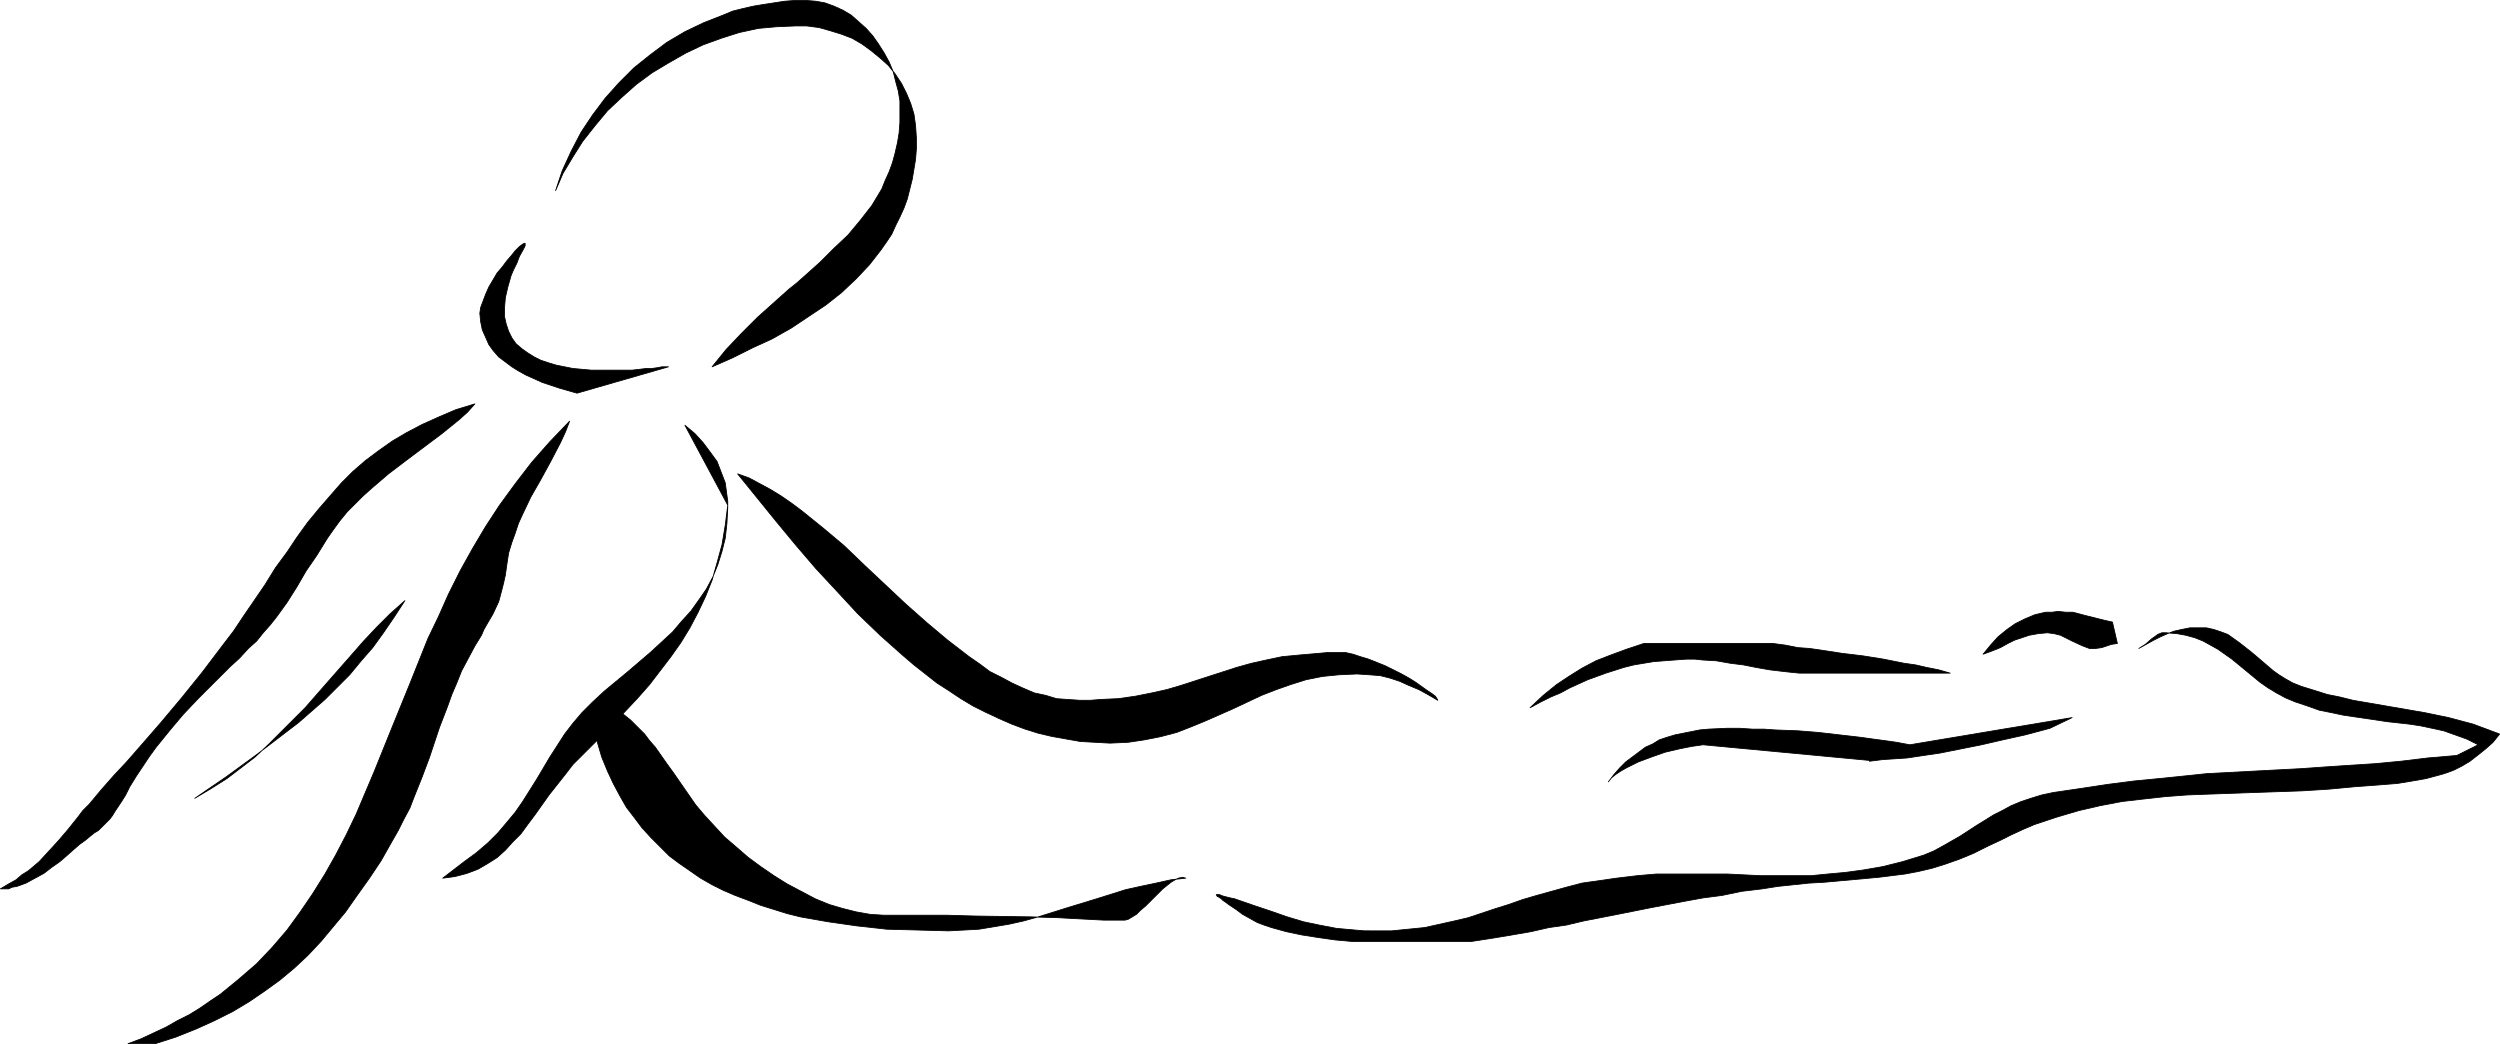
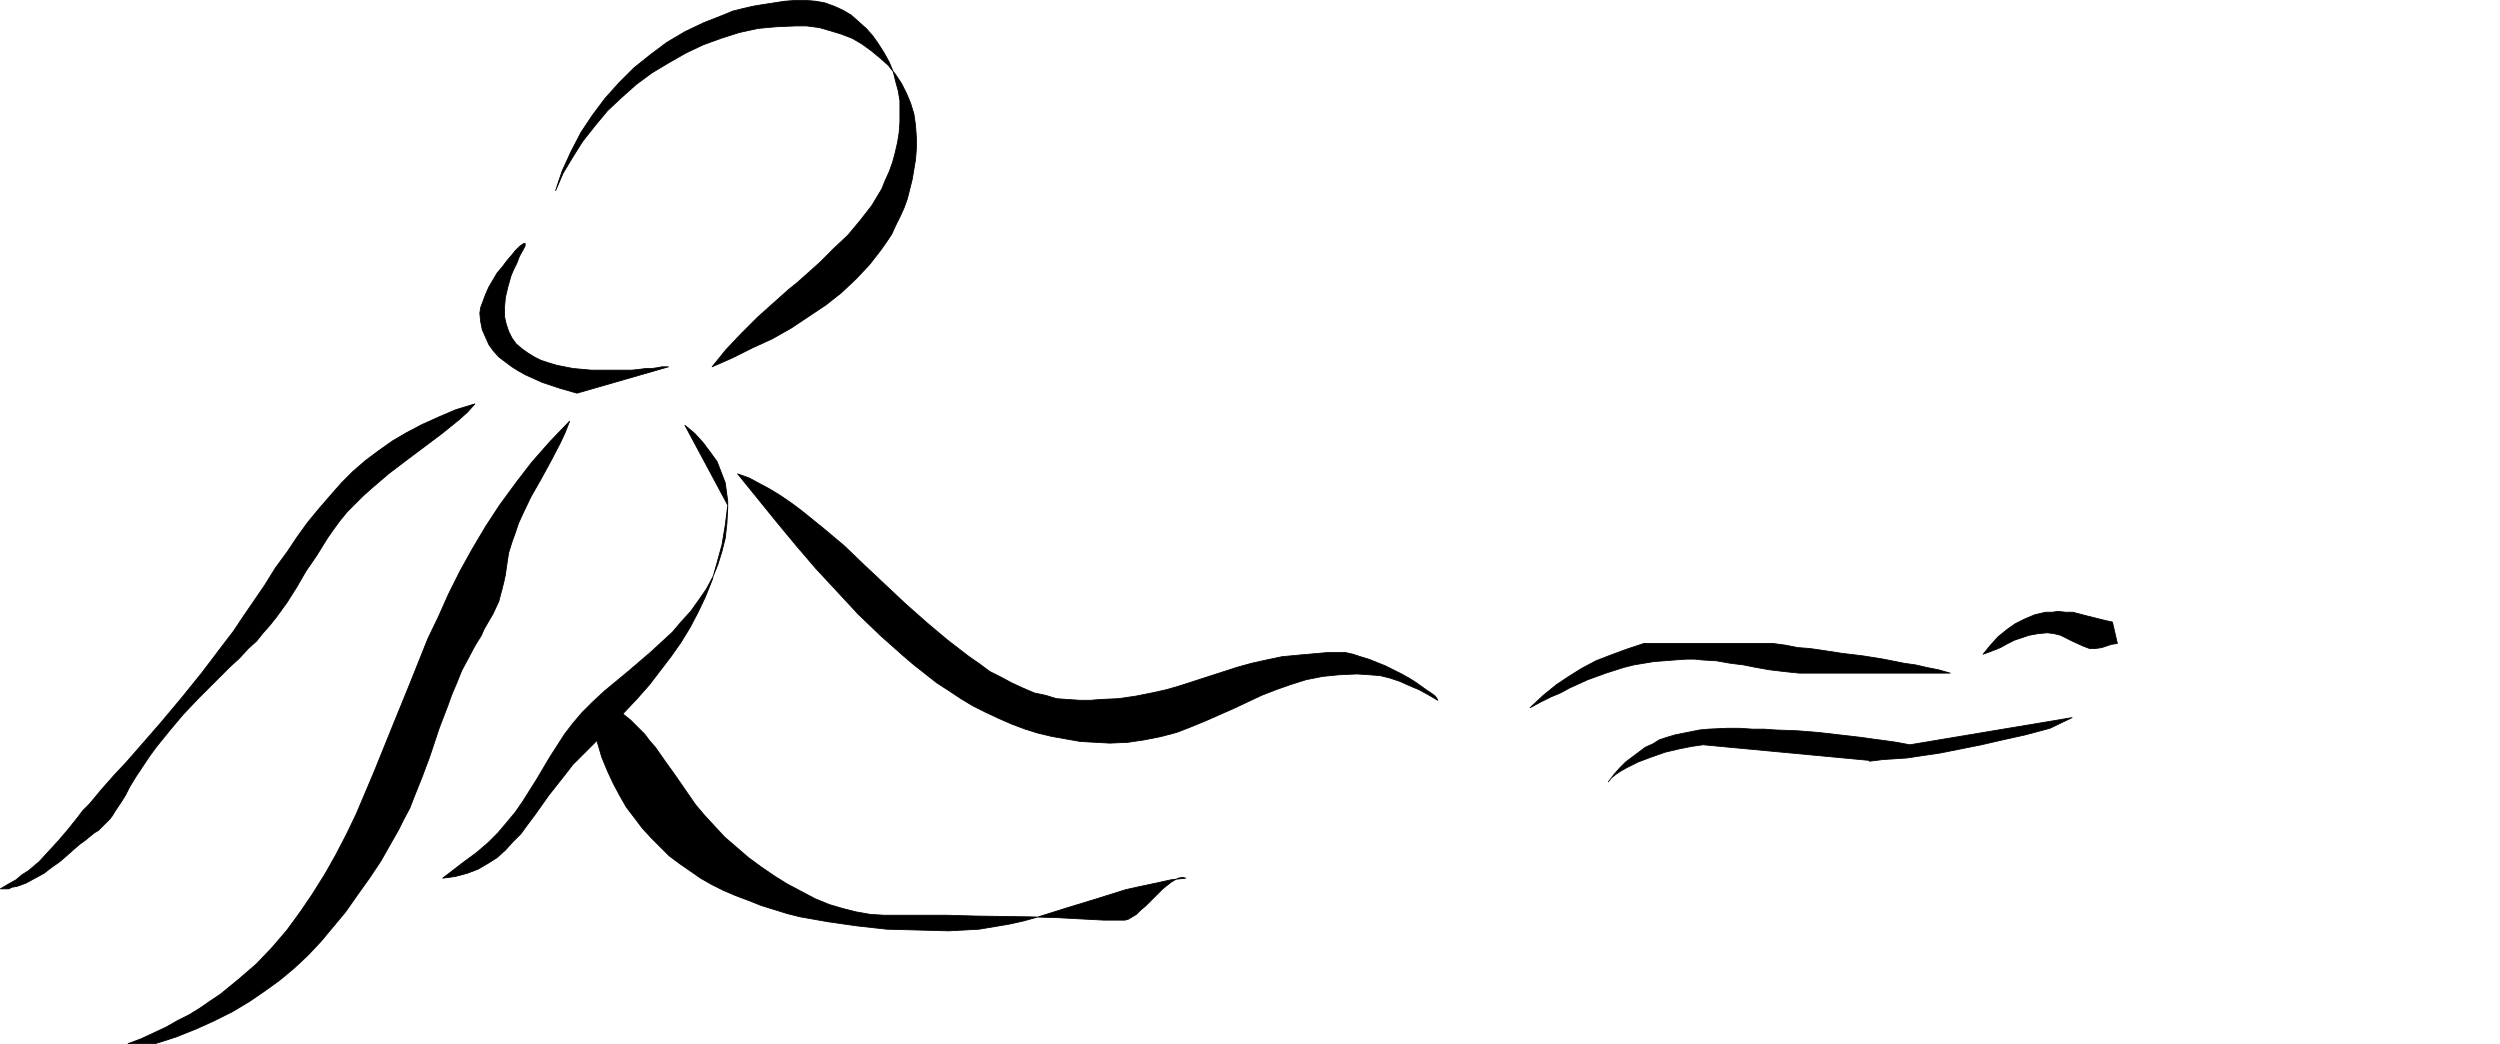
<svg xmlns="http://www.w3.org/2000/svg" xmlns:ns1="http://sodipodi.sourceforge.net/DTD/sodipodi-0.dtd" xmlns:ns2="http://www.inkscape.org/namespaces/inkscape" version="1.0" width="129.766mm" height="54.194mm" id="svg12" ns1:docname="Stretch 45.wmf">
  <ns1:namedview id="namedview12" pagecolor="#ffffff" bordercolor="#000000" borderopacity="0.25" ns2:showpageshadow="2" ns2:pageopacity="0.0" ns2:pagecheckerboard="0" ns2:deskcolor="#d1d1d1" ns2:document-units="mm" />
  <defs id="defs1">
    <pattern id="WMFhbasepattern" patternUnits="userSpaceOnUse" width="6" height="6" x="0" y="0" />
  </defs>
  <path style="fill:#000000;fill-opacity:1;fill-rule:evenodd;stroke:#000000;stroke-width:0.162px;stroke-linecap:round;stroke-linejoin:round;stroke-miterlimit:4;stroke-dasharray:none;stroke-opacity:1" d="m 111.746,82.626 -3.878,4.038 -3.555,4.038 -3.232,4.2 -3.07,4.2 -2.747,4.2 -2.586,4.361 -2.424,4.361 -2.262,4.523 -1.939,4.361 -2.101,4.362 -3.555,8.885 -3.555,8.723 -3.394,8.4 -1.778,4.2 -1.778,4.2 -1.939,4.038 -2.101,4.038 -2.101,3.715 -2.424,3.877 -2.424,3.554 -2.586,3.554 -2.909,3.392 -3.07,3.231 -3.555,3.069 -1.778,1.454 -1.778,1.454 -1.939,1.292 -2.101,1.454 -2.101,1.292 -2.262,1.131 -2.262,1.292 -2.424,1.131 -2.424,1.131 -2.586,0.969 h 5.333 l 4.04,-1.292 4.04,-1.615 3.555,-1.615 3.555,-1.777 3.232,-1.938 3.07,-2.1 2.909,-2.1 2.909,-2.423 2.586,-2.423 2.586,-2.746 2.424,-2.908 2.424,-2.908 2.262,-3.231 2.424,-3.392 2.262,-3.392 2.101,-3.715 1.293,-2.262 1.131,-2.262 1.131,-2.1 0.808,-2.1 1.616,-4.038 1.454,-3.877 1.293,-3.877 0.646,-1.938 0.808,-2.1 0.808,-2.1 0.808,-2.262 0.97,-2.262 0.97,-2.423 1.293,-2.423 1.293,-2.423 1.293,-2.1 0.485,-1.131 0.646,-1.131 1.131,-1.938 1.131,-2.423 0.646,-2.423 0.323,-1.292 0.323,-1.454 0.323,-2.262 0.323,-2.1 0.646,-2.1 0.646,-1.777 0.646,-1.938 0.808,-1.777 1.616,-3.392 1.939,-3.392 0.97,-1.777 0.97,-1.777 1.939,-3.715 0.97,-2.1 z" id="path1" />
  <path style="fill:#000000;fill-opacity:1;fill-rule:evenodd;stroke:#000000;stroke-width:0.162px;stroke-linecap:round;stroke-linejoin:round;stroke-miterlimit:4;stroke-dasharray:none;stroke-opacity:1" d="m 134.37,83.434 1.939,1.615 1.616,1.777 1.454,1.938 1.293,1.777 0.808,2.1 0.808,2.1 0.323,2.423 0.162,1.131 v 1.292 l -0.162,3.069 -0.323,2.908 -0.646,2.585 -0.808,2.585 -0.97,2.423 -1.293,2.423 -1.454,2.1 -1.616,2.262 -1.778,1.938 -1.778,2.1 -2.101,1.938 -2.101,1.938 -4.525,3.877 -4.686,3.877 -2.262,2.1 -2.101,2.1 -1.778,2.1 -1.616,2.1 -1.454,2.262 -1.454,2.262 -2.586,4.361 -2.747,4.362 -1.454,2.1 -1.616,1.938 -1.778,2.1 -1.939,1.938 -2.262,1.938 -2.424,1.777 -4.202,3.231 1.293,-0.162 1.131,-0.162 2.424,-0.646 2.101,-0.808 1.939,-1.131 1.778,-1.131 1.616,-1.454 1.454,-1.615 1.616,-1.615 1.293,-1.777 1.454,-1.938 2.747,-3.877 3.07,-3.877 1.616,-2.1 1.778,-1.777 2.909,-2.908 2.747,-2.746 2.586,-2.746 2.586,-2.746 2.424,-2.746 2.101,-2.746 2.101,-2.746 1.939,-2.746 1.778,-2.908 1.616,-3.069 1.454,-3.069 1.293,-3.231 0.97,-3.392 0.97,-3.554 0.646,-3.877 0.485,-3.877 z" id="path2" />
  <path style="fill:#000000;fill-opacity:1;fill-rule:evenodd;stroke:#000000;stroke-width:0.162px;stroke-linecap:round;stroke-linejoin:round;stroke-miterlimit:4;stroke-dasharray:none;stroke-opacity:1" d="m 116.433,142.879 0.808,2.908 0.808,2.746 1.131,2.746 1.131,2.423 1.293,2.423 1.293,2.262 1.616,2.1 1.454,1.938 1.778,1.938 1.778,1.777 1.778,1.777 1.939,1.454 2.101,1.454 2.101,1.454 2.262,1.292 2.262,1.131 2.262,0.969 2.586,0.969 2.424,0.969 2.586,0.808 2.586,0.808 2.586,0.646 2.747,0.485 2.747,0.485 5.656,0.808 5.818,0.646 6.141,0.162 5.979,0.162 3.07,-0.162 2.909,-0.162 2.909,-0.485 2.909,-0.485 2.909,-0.646 2.909,-0.808 5.656,-1.777 5.818,-1.777 5.656,-1.777 2.909,-0.646 3.07,-0.646 2.909,-0.646 2.909,-0.323 -0.646,-0.162 -0.808,0.162 -0.646,0.323 -0.808,0.485 -0.808,0.646 -0.808,0.646 -1.778,1.777 -1.616,1.615 -0.97,0.808 -0.808,0.808 -0.808,0.485 -0.808,0.485 -0.646,0.162 h -0.808 -3.232 l -3.07,-0.162 -3.07,-0.162 -2.909,-0.162 -5.494,-0.162 -10.827,-0.162 -5.656,-0.162 h -2.909 -9.373 l -2.586,-0.162 -2.747,-0.485 -2.586,-0.646 -2.747,-0.808 -2.747,-1.131 -2.747,-1.454 -2.747,-1.454 -2.586,-1.615 -2.586,-1.777 -2.424,-1.777 -2.424,-2.1 -2.262,-1.938 -1.939,-2.1 -1.939,-2.1 -1.778,-2.1 -1.454,-2.1 -1.454,-2.1 -1.454,-2.1 -1.293,-1.777 -1.131,-1.615 -1.131,-1.615 -1.131,-1.292 -0.97,-1.292 -0.97,-0.969 -0.97,-0.969 -0.808,-0.808 -0.808,-0.646 -0.808,-0.646 -0.646,-0.485 -0.485,-0.323 -0.646,-0.323 -0.485,-0.162 -0.485,-0.162 h -0.485 l -0.646,0.323 -0.646,0.323 -0.485,0.646 -0.323,0.646 -0.162,0.808 z" id="path3" />
  <path style="fill:#000000;fill-opacity:1;fill-rule:evenodd;stroke:#000000;stroke-width:0.162px;stroke-linecap:round;stroke-linejoin:round;stroke-miterlimit:4;stroke-dasharray:none;stroke-opacity:1" d="m 144.713,92.964 7.595,9.369 3.878,4.685 3.878,4.523 4.202,4.523 4.04,4.361 4.363,4.2 4.363,3.877 2.262,1.938 2.262,1.777 2.262,1.777 2.262,1.454 2.424,1.615 2.424,1.454 2.586,1.292 2.424,1.131 2.586,1.131 2.586,0.969 2.586,0.808 2.747,0.646 2.747,0.485 2.747,0.485 2.909,0.162 2.909,0.162 3.555,-0.162 3.232,-0.485 3.232,-0.646 3.07,-0.808 2.909,-1.131 2.747,-1.131 5.494,-2.423 5.494,-2.585 2.909,-1.131 2.747,-0.969 3.07,-0.969 3.232,-0.646 3.232,-0.323 3.555,-0.162 2.424,0.162 2.101,0.162 1.939,0.485 1.939,0.646 1.778,0.808 1.939,0.808 1.778,0.969 1.939,1.131 -0.162,-0.323 -0.323,-0.485 -0.646,-0.485 -0.97,-0.646 -1.131,-0.808 -1.131,-0.808 -1.293,-0.808 -1.454,-0.808 -3.232,-1.615 -3.232,-1.292 -1.616,-0.485 -1.454,-0.485 -1.454,-0.323 h -1.454 -2.101 l -1.778,0.162 -3.717,0.323 -3.394,0.323 -3.07,0.646 -2.909,0.646 -2.909,0.808 -5.494,1.777 -5.494,1.777 -2.747,0.808 -2.909,0.646 -3.232,0.646 -3.394,0.485 -3.555,0.162 -1.939,0.162 h -1.939 l -2.424,-0.162 -2.262,-0.162 -2.101,-0.646 -2.262,-0.485 -2.262,-0.969 -2.101,-0.969 -2.101,-1.131 -2.262,-1.131 -1.939,-1.454 -2.101,-1.454 -4.202,-3.231 -4.04,-3.392 -4.202,-3.715 -8.08,-7.592 -4.04,-3.877 -4.04,-3.392 -4.202,-3.392 -1.939,-1.454 -2.101,-1.454 -2.101,-1.292 -2.101,-1.131 -2.101,-1.131 z" id="path4" />
  <path style="fill:#000000;fill-opacity:1;fill-rule:evenodd;stroke:#000000;stroke-width:0.162px;stroke-linecap:round;stroke-linejoin:round;stroke-miterlimit:4;stroke-dasharray:none;stroke-opacity:1" d="m 102.697,48.865 0.162,-0.323 0.162,-0.323 v -0.323 -0.162 0 h -0.162 l -0.323,0.162 -0.646,0.485 -0.808,0.808 -0.646,0.808 -0.97,1.131 -0.97,1.292 -0.97,1.131 -1.616,2.746 -0.646,1.454 -0.485,1.292 -0.485,1.292 -0.162,1.131 0.162,1.615 0.323,1.615 0.646,1.454 0.646,1.454 0.808,1.131 1.131,1.292 1.293,0.969 1.293,0.969 1.293,0.808 1.454,0.808 3.232,1.454 3.394,1.131 3.394,0.969 17.938,-5.169 h -0.485 -0.808 l -0.808,0.162 -1.131,0.162 h -1.131 l -1.293,0.162 -1.454,0.162 h -1.616 -3.07 -3.394 l -3.555,-0.323 -1.616,-0.323 -1.616,-0.323 -1.616,-0.485 -1.454,-0.485 -1.293,-0.646 -1.293,-0.808 -1.131,-0.808 -1.131,-0.969 -0.808,-1.131 -0.646,-1.292 -0.485,-1.454 -0.323,-1.454 v -1.777 l 0.162,-1.938 0.485,-2.1 0.646,-2.262 0.485,-1.131 0.646,-1.292 0.485,-1.292 z" id="path5" />
  <path style="fill:#000000;fill-opacity:1;fill-rule:evenodd;stroke:#000000;stroke-width:0.162px;stroke-linecap:round;stroke-linejoin:round;stroke-miterlimit:4;stroke-dasharray:none;stroke-opacity:1" d="m 108.999,37.396 1.293,-3.877 1.778,-3.877 1.939,-3.715 2.262,-3.392 2.424,-3.231 2.747,-3.069 2.909,-2.908 3.232,-2.585 3.232,-2.423 3.555,-2.1 3.717,-1.777 3.717,-1.454 1.939,-0.808 1.939,-0.485 2.101,-0.485 1.939,-0.323 2.101,-0.323 2.101,-0.323 2.101,-0.162 h 2.101 l 1.939,0.162 1.778,0.323 1.778,0.646 1.778,0.808 1.616,0.969 1.454,1.292 1.454,1.292 1.293,1.454 1.131,1.615 1.131,1.777 0.97,1.777 0.808,1.938 0.485,1.938 0.485,1.777 0.323,1.938 v 1.938 2.262 l -0.162,2.1 -0.323,1.938 -0.485,2.1 -0.485,1.777 -0.646,1.777 -0.808,1.777 -0.646,1.615 -0.97,1.615 -0.97,1.615 -2.262,2.908 -2.424,2.908 -2.747,2.585 -2.747,2.746 -3.07,2.746 -1.454,1.292 -1.616,1.292 -3.07,2.746 -3.07,2.746 -3.07,3.069 -3.07,3.231 -2.747,3.392 4.04,-1.777 3.878,-1.938 3.878,-1.777 3.717,-2.1 3.394,-2.262 3.394,-2.262 3.07,-2.423 2.909,-2.746 2.586,-2.746 2.262,-2.908 1.131,-1.615 0.97,-1.454 0.808,-1.777 0.808,-1.615 0.808,-1.777 0.646,-1.777 0.485,-1.938 0.485,-1.938 0.323,-1.938 0.323,-1.938 0.162,-2.1 v -2.1 l -0.162,-2.423 -0.323,-2.262 -0.646,-2.1 -0.808,-1.938 -0.97,-1.938 -1.293,-1.938 -1.293,-1.615 -1.616,-1.454 -1.778,-1.454 -1.778,-1.292 -1.939,-1.131 -2.101,-0.808 -2.101,-0.646 -2.262,-0.646 -2.424,-0.323 h -2.262 l -3.717,0.162 -3.555,0.323 -3.717,0.808 -3.555,1.131 -3.555,1.292 -3.394,1.615 -3.394,1.938 -3.232,1.938 -3.07,2.262 -2.909,2.585 -2.747,2.585 -2.424,2.908 -2.424,3.069 -1.939,3.069 -1.939,3.231 z" id="path6" />
-   <path style="fill:#000000;fill-opacity:1;fill-rule:evenodd;stroke:#000000;stroke-width:0.162px;stroke-linecap:round;stroke-linejoin:round;stroke-miterlimit:4;stroke-dasharray:none;stroke-opacity:1" d="m 269.629,182.617 h 3.394 l 3.232,-0.323 3.232,-0.323 2.909,-0.646 2.909,-0.646 2.747,-0.646 5.333,-1.777 2.586,-0.808 2.747,-0.969 2.747,-0.808 2.909,-0.808 2.909,-0.808 3.07,-0.808 3.394,-0.485 3.394,-0.485 4.04,-0.485 3.717,-0.323 h 3.717 6.949 3.394 l 6.464,0.323 h 6.464 3.394 l 3.232,-0.323 3.555,-0.323 3.555,-0.485 3.717,-0.646 3.878,-0.969 2.101,-0.646 2.101,-0.646 1.939,-0.808 1.778,-0.969 3.394,-1.938 3.232,-2.1 3.394,-2.1 1.616,-0.808 1.778,-0.969 1.939,-0.808 1.939,-0.646 2.101,-0.646 2.262,-0.485 5.494,-0.808 5.333,-0.808 5.01,-0.646 5.01,-0.485 4.686,-0.485 4.686,-0.485 9.211,-0.485 9.211,-0.485 2.262,-0.162 2.262,-0.162 4.848,-0.323 5.01,-0.323 5.171,-0.485 5.333,-0.646 5.656,-0.485 4.202,-2.1 -2.262,-1.131 -2.262,-0.808 -2.262,-0.808 -2.262,-0.485 -2.262,-0.485 -2.101,-0.323 -4.363,-0.485 -4.363,-0.646 -4.363,-0.646 -2.262,-0.485 -2.424,-0.485 -2.262,-0.808 -2.424,-0.808 -1.939,-0.808 -1.778,-0.969 -1.616,-0.969 -1.616,-1.131 -2.747,-2.262 -2.747,-2.262 -2.747,-1.938 -1.454,-0.808 -1.454,-0.808 -1.616,-0.646 -1.778,-0.485 -1.778,-0.323 -2.101,-0.162 h -0.808 l -0.808,0.323 -0.646,0.485 -0.485,0.323 -1.293,1.131 -1.293,0.808 1.454,-0.808 1.454,-0.808 1.293,-0.646 1.454,-0.646 1.293,-0.485 1.454,-0.323 1.616,-0.323 h 1.616 1.616 l 1.454,0.323 1.454,0.485 1.293,0.485 1.131,0.808 1.131,0.808 2.262,1.777 0.97,0.808 1.131,0.969 2.262,1.938 1.131,0.808 1.293,0.808 1.454,0.808 1.616,0.646 2.586,0.808 2.586,0.808 2.424,0.485 2.586,0.646 4.686,0.808 4.686,0.808 4.686,0.808 4.686,0.969 2.424,0.646 2.424,0.646 2.586,0.969 2.586,0.969 -1.293,1.615 -1.454,1.292 -1.616,1.292 -1.454,1.131 -1.616,0.969 -1.616,0.808 -1.778,0.646 -1.778,0.485 -1.778,0.485 -1.778,0.323 -3.878,0.646 -4.04,0.323 -4.363,0.323 -5.171,0.485 -5.171,0.323 -4.686,0.162 -4.686,0.162 -4.525,0.162 -4.525,0.162 -4.202,0.162 -4.202,0.323 -4.363,0.485 -4.202,0.485 -4.202,0.808 -4.202,0.969 -4.363,1.292 -4.363,1.454 -2.262,0.969 -2.101,0.969 -2.262,1.131 -2.424,1.131 -2.909,1.454 -2.747,1.131 -2.747,0.969 -2.586,0.808 -2.747,0.646 -2.586,0.485 -5.171,0.646 -5.333,0.485 -5.333,0.485 -2.909,0.162 -3.07,0.323 -3.07,0.323 -3.07,0.485 -4.04,0.485 -3.878,0.808 -3.717,0.485 -3.555,0.646 -6.787,1.292 -6.464,1.292 -6.626,1.292 -3.394,0.808 -3.394,0.485 -3.555,0.808 -3.717,0.646 -3.878,0.646 -4.202,0.646 h -23.109 l -3.555,-0.323 -3.394,-0.485 -3.07,-0.485 -3.07,-0.646 -2.909,-0.808 -1.454,-0.485 -1.293,-0.485 -1.454,-0.808 -1.454,-0.808 -1.293,-0.969 -1.454,-0.969 -0.646,-0.485 -0.485,-0.323 -0.323,-0.323 -0.485,-0.323 -0.323,-0.162 -0.162,-0.323 v 0 h 0.323 0.323 l 0.323,0.162 0.485,0.162 0.646,0.162 0.646,0.162 0.808,0.162 3.717,1.292 3.394,1.131 3.232,1.131 3.232,0.969 3.07,0.646 3.394,0.646 3.555,0.323 1.939,0.162 z" id="path7" />
  <path style="fill:#000000;fill-opacity:1;fill-rule:evenodd;stroke:#000000;stroke-width:0.162px;stroke-linecap:round;stroke-linejoin:round;stroke-miterlimit:4;stroke-dasharray:none;stroke-opacity:1" d="m 315.524,153.379 0.646,-0.808 0.808,-0.646 0.97,-0.646 1.131,-0.646 2.262,-1.131 2.586,-0.969 2.747,-0.969 2.747,-0.646 2.424,-0.485 1.131,-0.162 1.131,-0.162 32.643,3.069 v 0.162 l 2.586,-0.323 2.424,-0.162 2.424,-0.162 2.101,-0.323 4.363,-0.646 4.04,-0.808 4.04,-0.808 4.202,-0.969 4.363,-0.969 2.424,-0.646 2.424,-0.646 4.363,-2.1 -31.835,5.331 -2.586,-0.485 -2.262,-0.323 -2.424,-0.323 -2.262,-0.323 -4.202,-0.485 -4.202,-0.485 -4.04,-0.323 -4.363,-0.162 -2.262,-0.162 h -2.262 l -2.424,-0.162 H 338.794 l -3.555,0.162 -1.778,0.162 -1.616,0.323 -1.616,0.323 -1.616,0.323 -1.616,0.485 -1.454,0.485 -1.293,0.808 -1.454,0.646 -1.293,0.969 -1.293,0.969 -1.293,0.969 -1.131,1.131 -1.131,1.292 z" id="path8" />
  <path style="fill:#000000;fill-opacity:1;fill-rule:evenodd;stroke:#000000;stroke-width:0.162px;stroke-linecap:round;stroke-linejoin:round;stroke-miterlimit:4;stroke-dasharray:none;stroke-opacity:1" d="m 300.172,138.841 2.586,-2.423 2.586,-2.1 2.424,-1.615 2.586,-1.615 2.747,-1.454 2.909,-1.131 3.07,-1.131 3.394,-1.131 h 25.371 l 2.424,0.323 2.424,0.485 2.262,0.162 2.262,0.323 4.202,0.646 4.04,0.485 4.04,0.646 4.04,0.808 2.262,0.323 2.101,0.485 2.424,0.485 2.262,0.646 h -29.573 l -1.616,-0.162 -1.454,-0.162 -2.747,-0.323 -2.747,-0.485 -2.424,-0.485 -2.586,-0.323 -2.747,-0.485 -2.747,-0.162 -1.454,-0.162 h -1.616 l -2.262,0.162 -2.101,0.162 -2.101,0.162 -1.939,0.323 -1.939,0.323 -1.939,0.485 -3.555,1.131 -3.555,1.292 -3.555,1.615 -1.778,0.969 -1.939,0.808 -1.939,0.969 z" id="path9" />
  <path style="fill:#000000;fill-opacity:1;fill-rule:evenodd;stroke:#000000;stroke-width:0.162px;stroke-linecap:round;stroke-linejoin:round;stroke-miterlimit:4;stroke-dasharray:none;stroke-opacity:1" d="m 389.052,128.341 1.454,-1.777 1.454,-1.615 1.778,-1.454 1.616,-1.131 1.939,-0.969 1.939,-0.808 2.101,-0.485 h 1.293 l 1.131,-0.162 1.454,0.162 h 1.454 l 2.424,0.646 1.293,0.323 1.293,0.323 1.293,0.323 1.454,0.323 0.97,4.2 -1.131,0.162 -0.97,0.323 -0.97,0.323 -1.131,0.162 h -1.293 l -1.293,-0.485 -2.101,-0.969 -2.262,-1.131 -1.293,-0.323 -1.293,-0.162 -1.778,0.162 -1.778,0.323 -1.454,0.485 -1.454,0.485 -1.293,0.646 -1.454,0.808 -1.616,0.646 z" id="path10" />
  <path style="fill:#000000;fill-opacity:1;fill-rule:evenodd;stroke:#000000;stroke-width:0.162px;stroke-linecap:round;stroke-linejoin:round;stroke-miterlimit:4;stroke-dasharray:none;stroke-opacity:1" d="m 93.162,79.234 -3.717,1.131 -3.394,1.454 -3.232,1.454 -3.07,1.615 -2.747,1.615 -2.747,1.938 -2.586,1.938 -2.424,2.1 -2.262,2.262 -2.262,2.585 -2.101,2.423 -2.262,2.746 -2.101,2.908 -1.939,2.908 -2.262,3.069 -2.101,3.392 -2.101,3.069 -2.101,3.069 -1.939,2.908 -2.101,2.746 -4.04,5.331 -4.04,5.008 -4.202,5.008 -4.363,5.008 -2.262,2.585 -2.424,2.585 -2.424,2.746 -2.424,2.908 -1.293,1.292 -0.97,1.292 -1.939,2.423 -1.939,2.262 -1.778,1.938 -1.939,2.1 -2.101,1.777 -1.293,0.808 -1.131,0.969 -1.454,0.808 -1.616,0.969 H 0.889 1.697 l 0.646,-0.323 0.97,-0.162 1.778,-0.646 1.778,-0.969 1.778,-0.969 1.454,-1.131 1.616,-1.131 1.131,-0.969 1.454,-1.292 1.293,-1.131 1.131,-0.808 0.97,-0.808 0.808,-0.646 0.808,-0.485 1.131,-1.131 1.131,-1.131 0.485,-0.646 0.485,-0.808 0.646,-0.969 0.646,-0.969 0.808,-1.292 0.808,-1.615 1.293,-2.1 1.293,-1.938 1.293,-1.938 1.293,-1.777 2.747,-3.392 2.586,-3.069 2.909,-3.069 3.07,-3.069 1.616,-1.615 1.616,-1.615 1.778,-1.615 1.778,-1.938 1.616,-1.454 1.293,-1.615 1.293,-1.454 1.293,-1.615 2.101,-2.908 1.939,-3.069 1.778,-3.069 2.101,-3.069 2.101,-3.392 1.131,-1.615 1.293,-1.777 1.454,-1.777 1.454,-1.454 1.616,-1.615 1.616,-1.454 3.394,-2.908 3.394,-2.585 7.11,-5.331 3.394,-2.746 1.616,-1.454 z" id="path11" />
-   <path style="fill:#000000;fill-opacity:1;fill-rule:evenodd;stroke:#000000;stroke-width:0.162px;stroke-linecap:round;stroke-linejoin:round;stroke-miterlimit:4;stroke-dasharray:none;stroke-opacity:1" d="m 79.426,117.841 -2.101,3.231 -2.101,3.069 -2.101,2.908 -2.262,2.585 -2.262,2.746 -2.424,2.423 -2.424,2.423 -2.586,2.262 -2.586,2.262 -2.747,2.1 -5.494,4.2 -5.979,4.361 -6.141,4.2 3.232,-1.938 3.07,-1.938 2.747,-2.1 2.747,-2.1 2.586,-2.423 2.424,-2.423 4.848,-4.846 4.525,-5.169 4.686,-5.331 2.262,-2.585 2.586,-2.746 2.586,-2.585 z" id="path12" />
</svg>